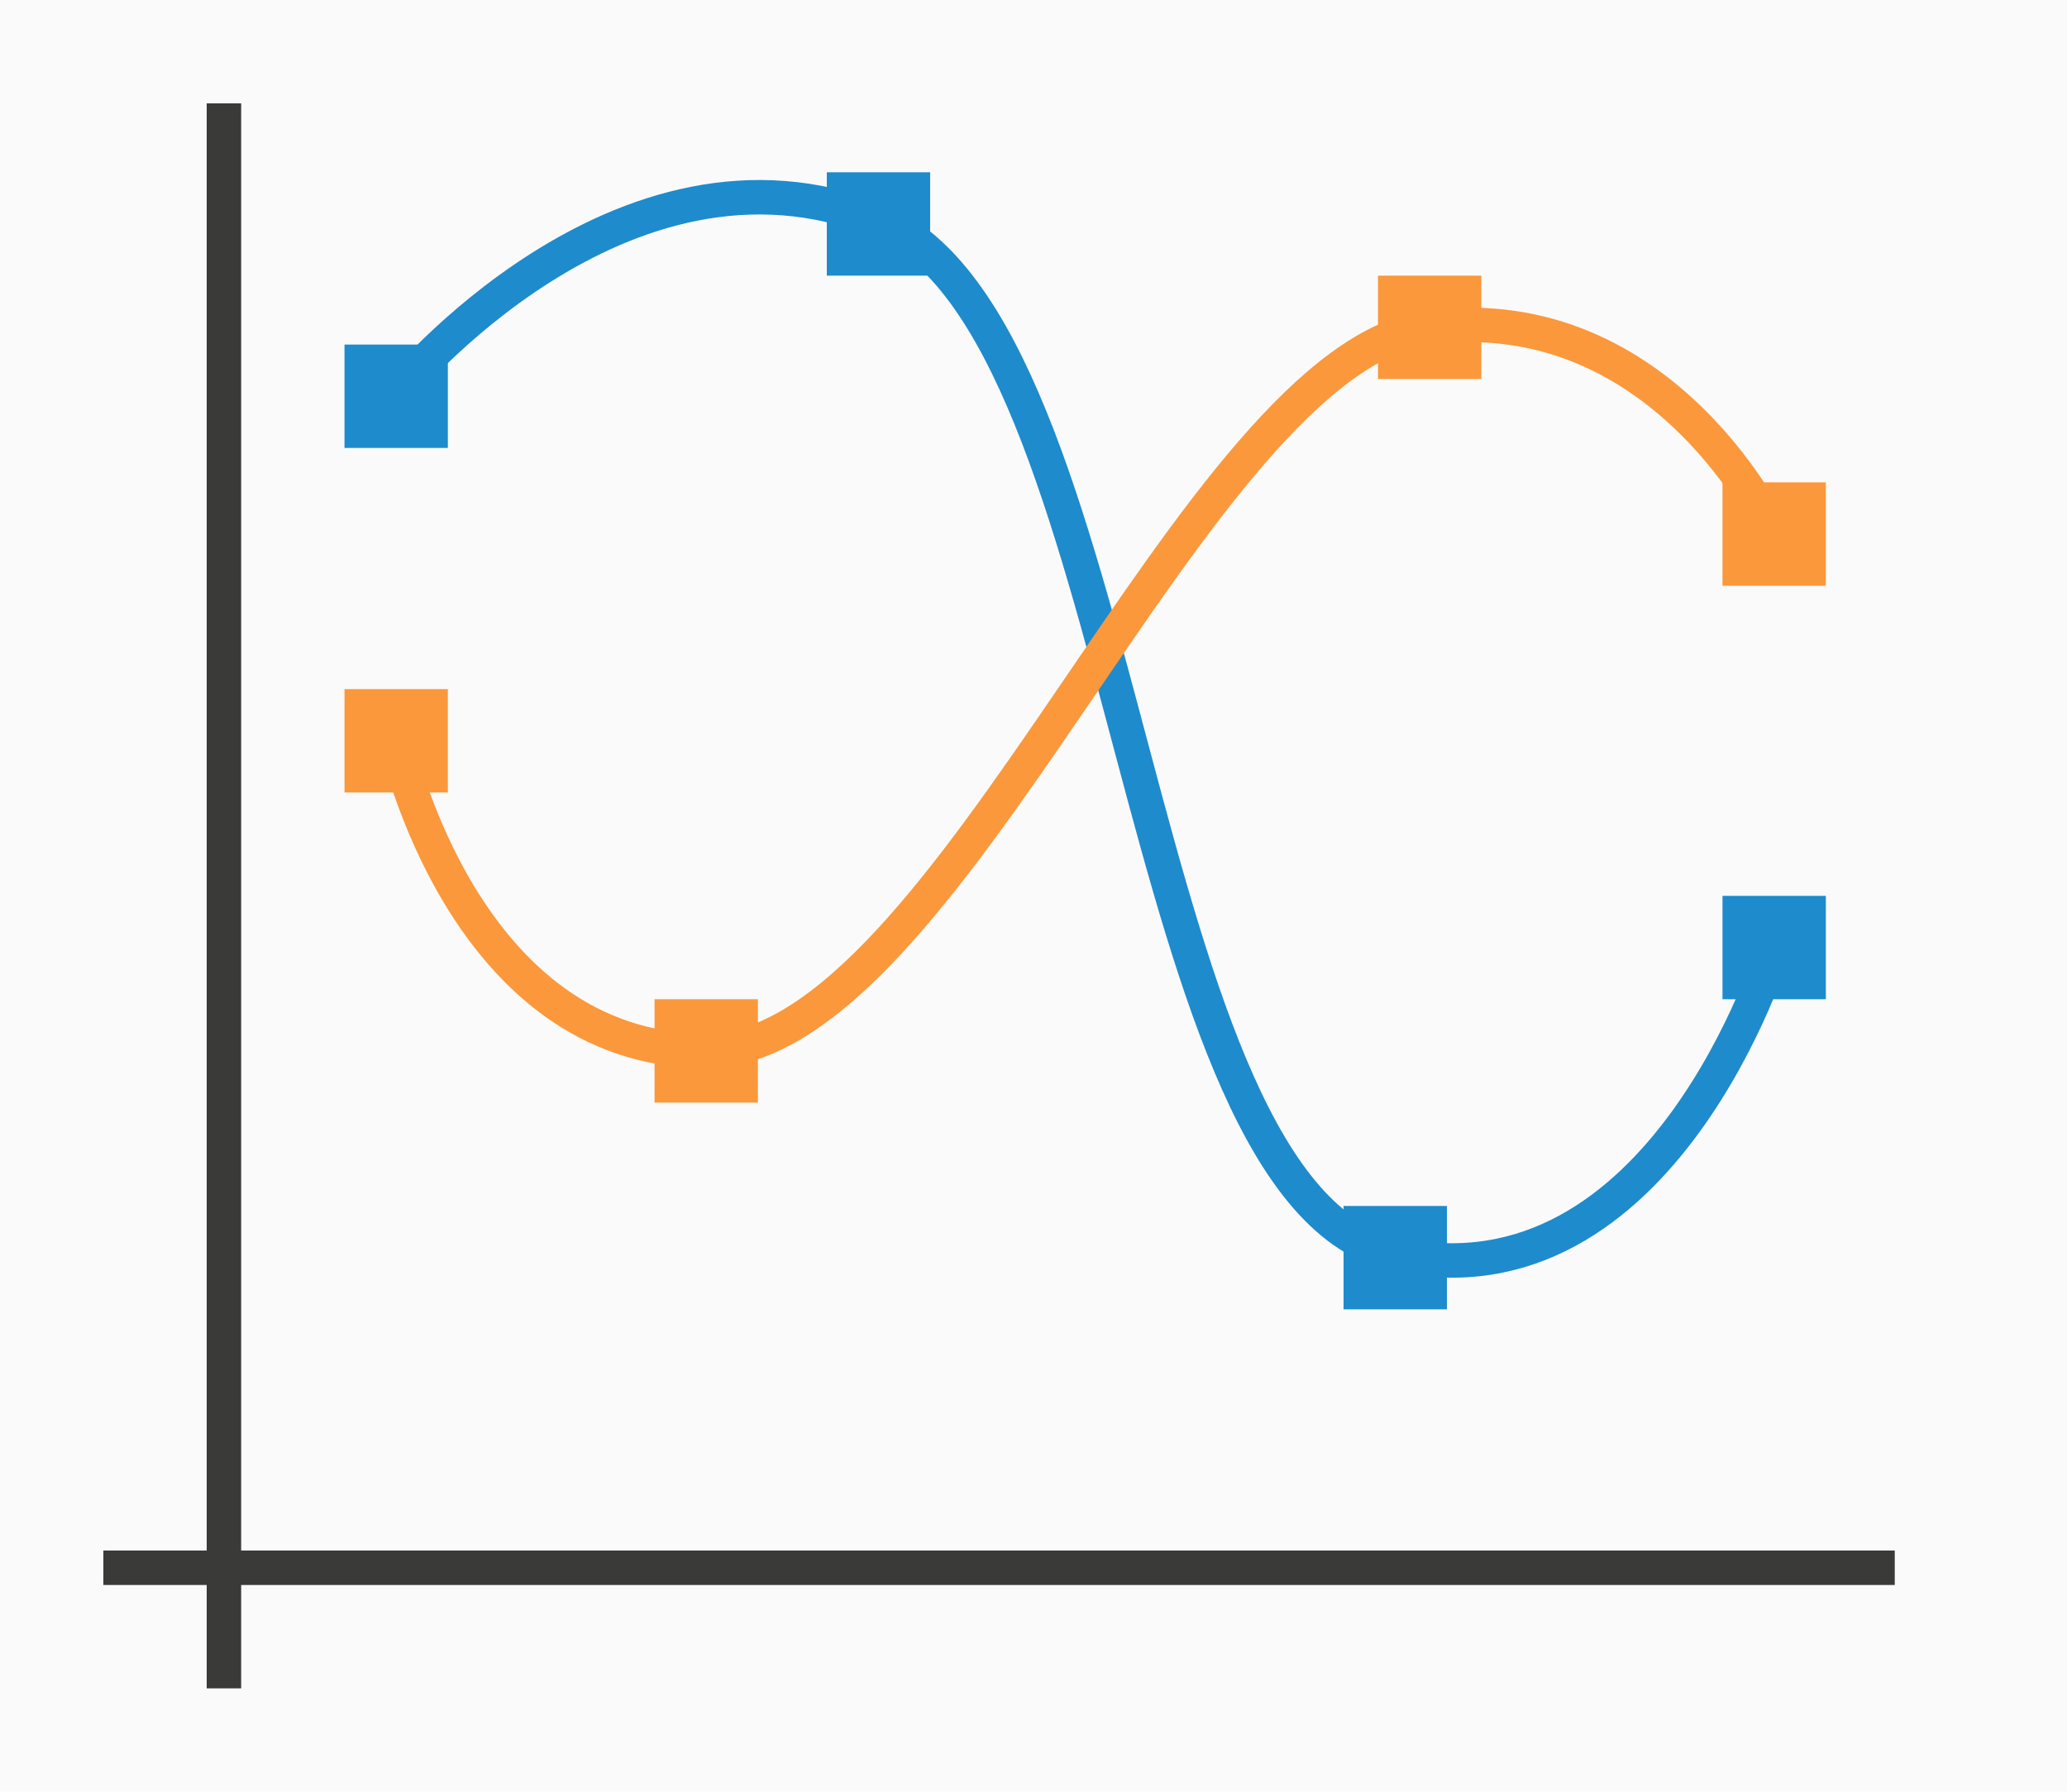
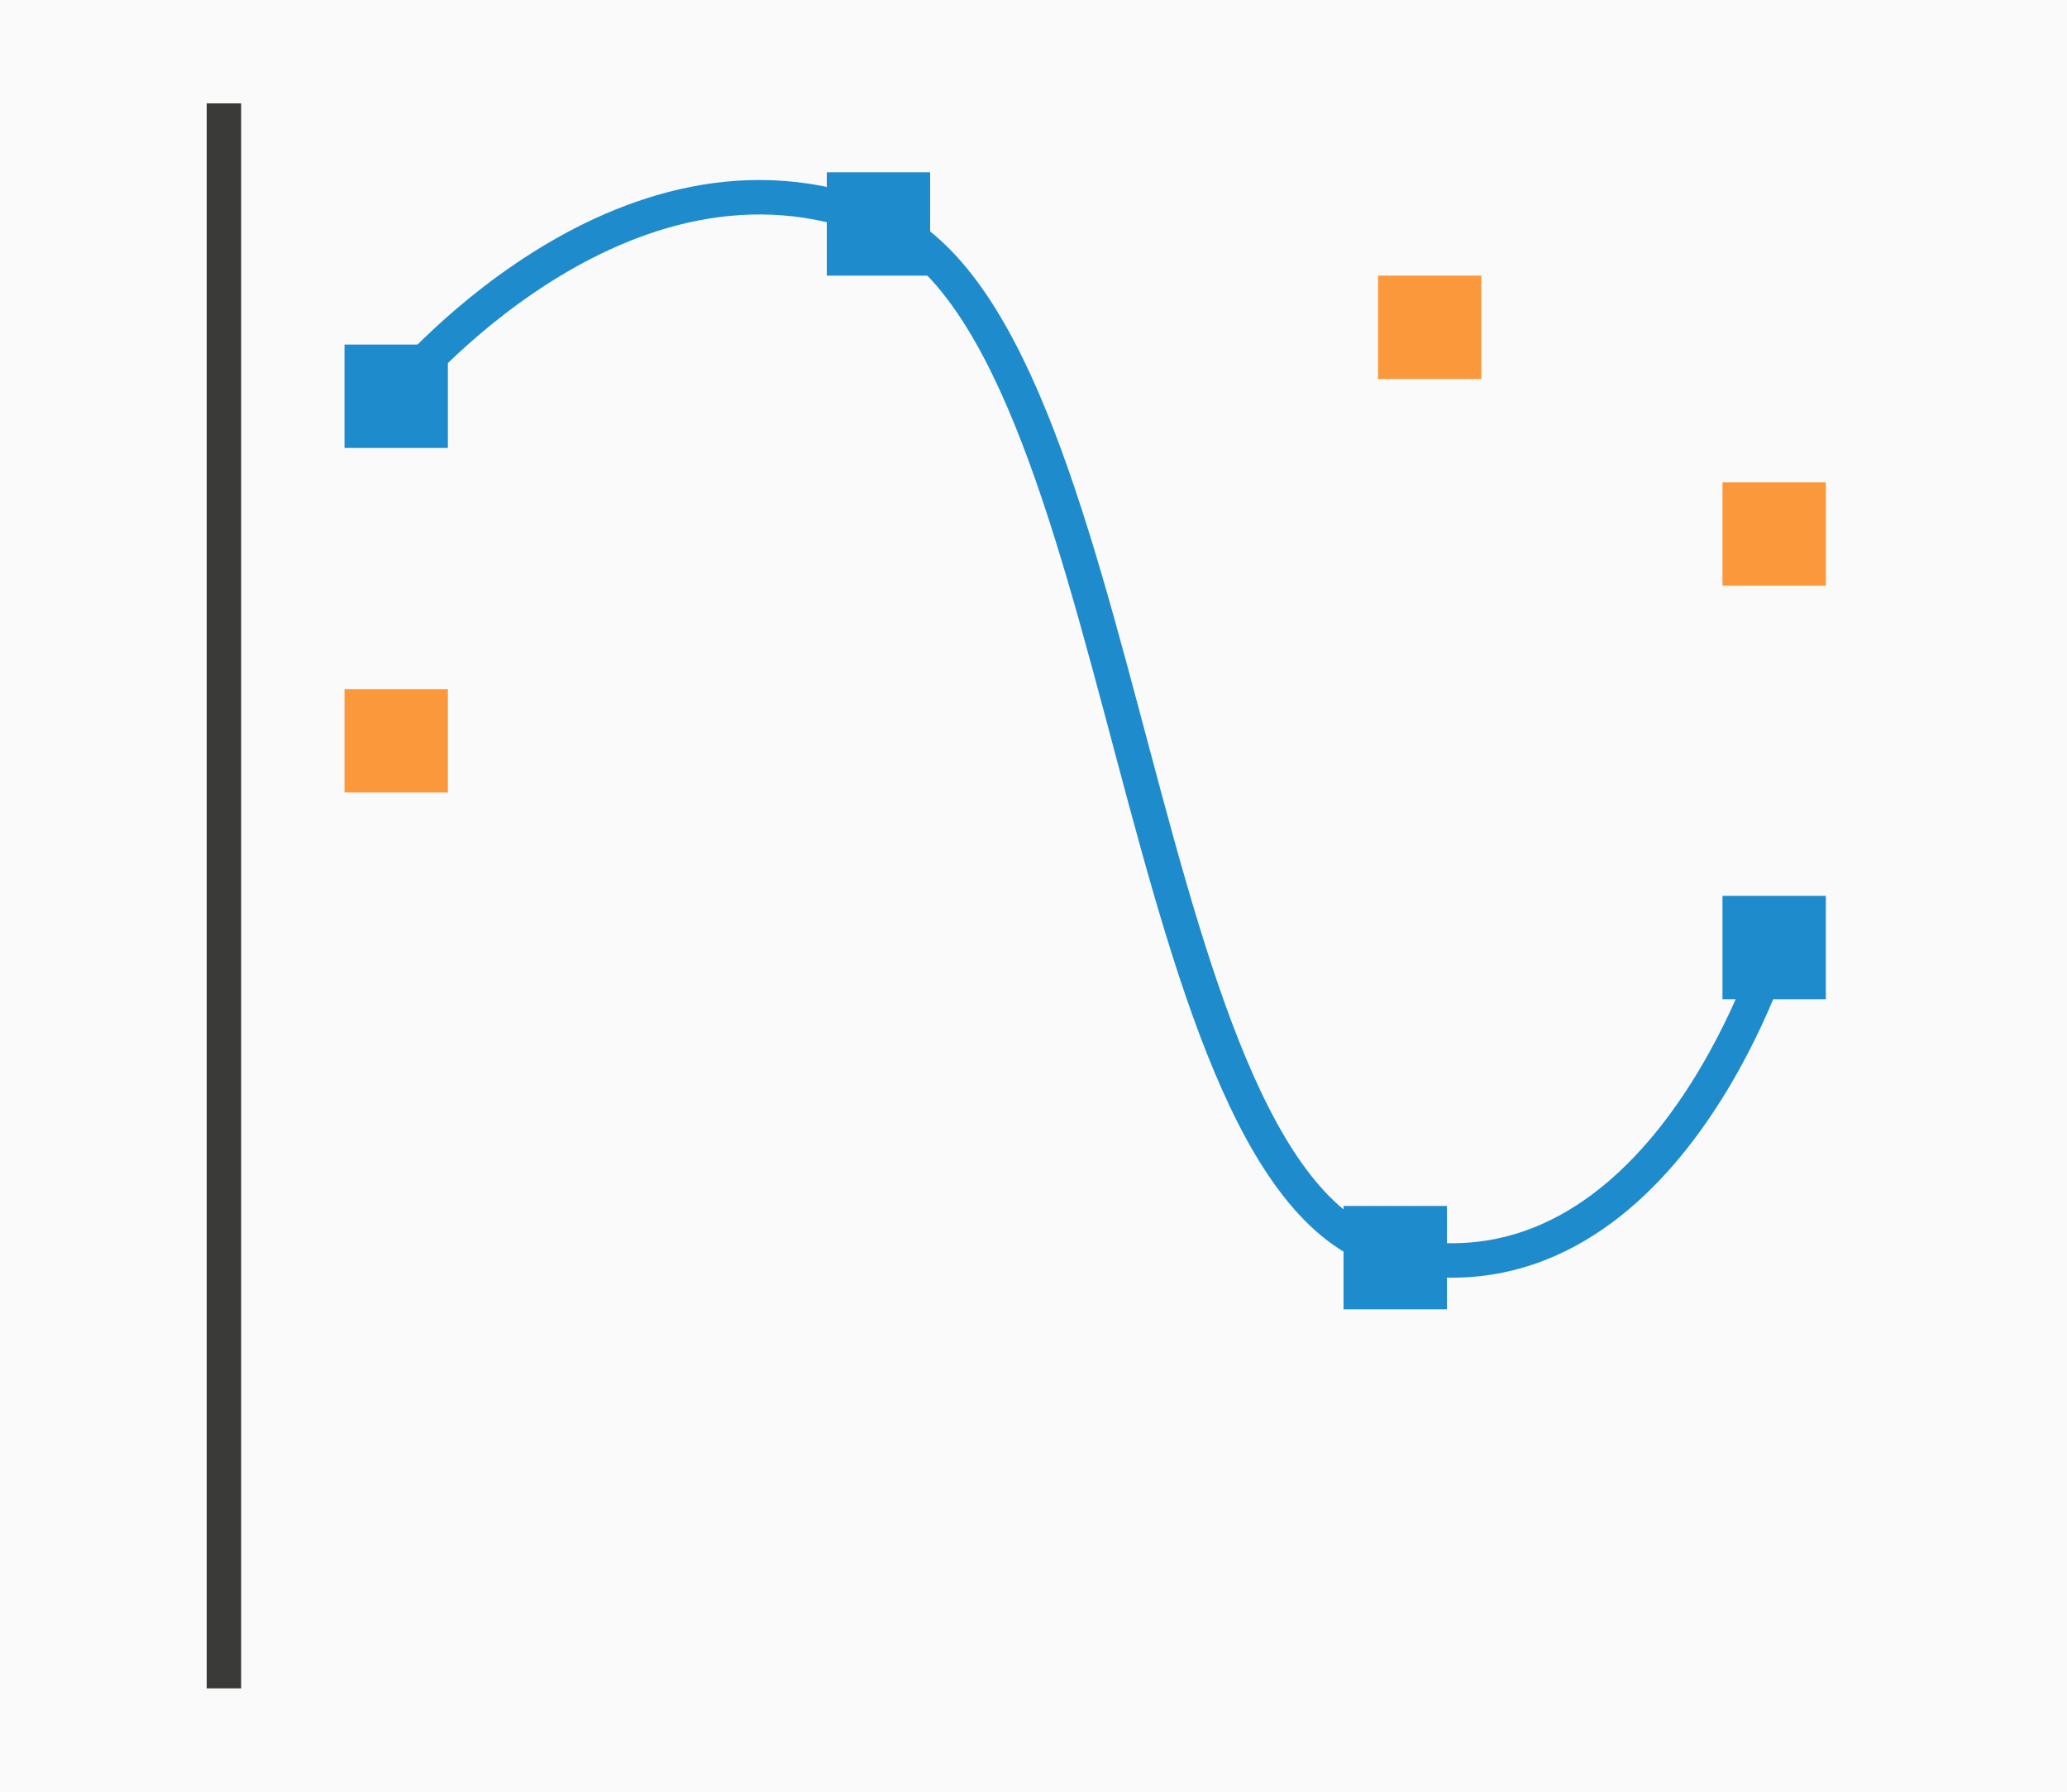
<svg xmlns="http://www.w3.org/2000/svg" height="52" viewBox="0 0 60 52" width="60">
  <path d="m0 0h60v52h-60z" fill="#fafafa" />
-   <path d="m3 45h52v1h-52z" fill="#3a3a38" />
  <path d="m6 3h1v46h-1z" fill="#3a3a38" />
  <path d="m11.5 11.4s6.514-8.008 14-5 7.232 28.316 15 30 11-8.9 11-8.9" fill="none" stroke="#1e8bcd" />
-   <path d="m11.5 21.5s1.929 9 9 9 14.159-20.157 21-21 10 6 10 6" fill="none" stroke="#fb983b" />
  <g fill="#1e8bcd">
    <path d="m10 10h3v3h-3z" />
    <path d="m24 5h3v3h-3z" />
    <path d="m39 35h3v3h-3z" />
    <path d="m50 26h3v3h-3z" />
  </g>
  <g fill="#fb983b">
    <path d="m50 14h3v3h-3z" />
-     <path d="m40 8h3v3h-3z" />
-     <path d="m19 29h3v3h-3z" />
+     <path d="m40 8h3v3h-3" />
    <path d="m10 20h3v3h-3z" />
  </g>
</svg>